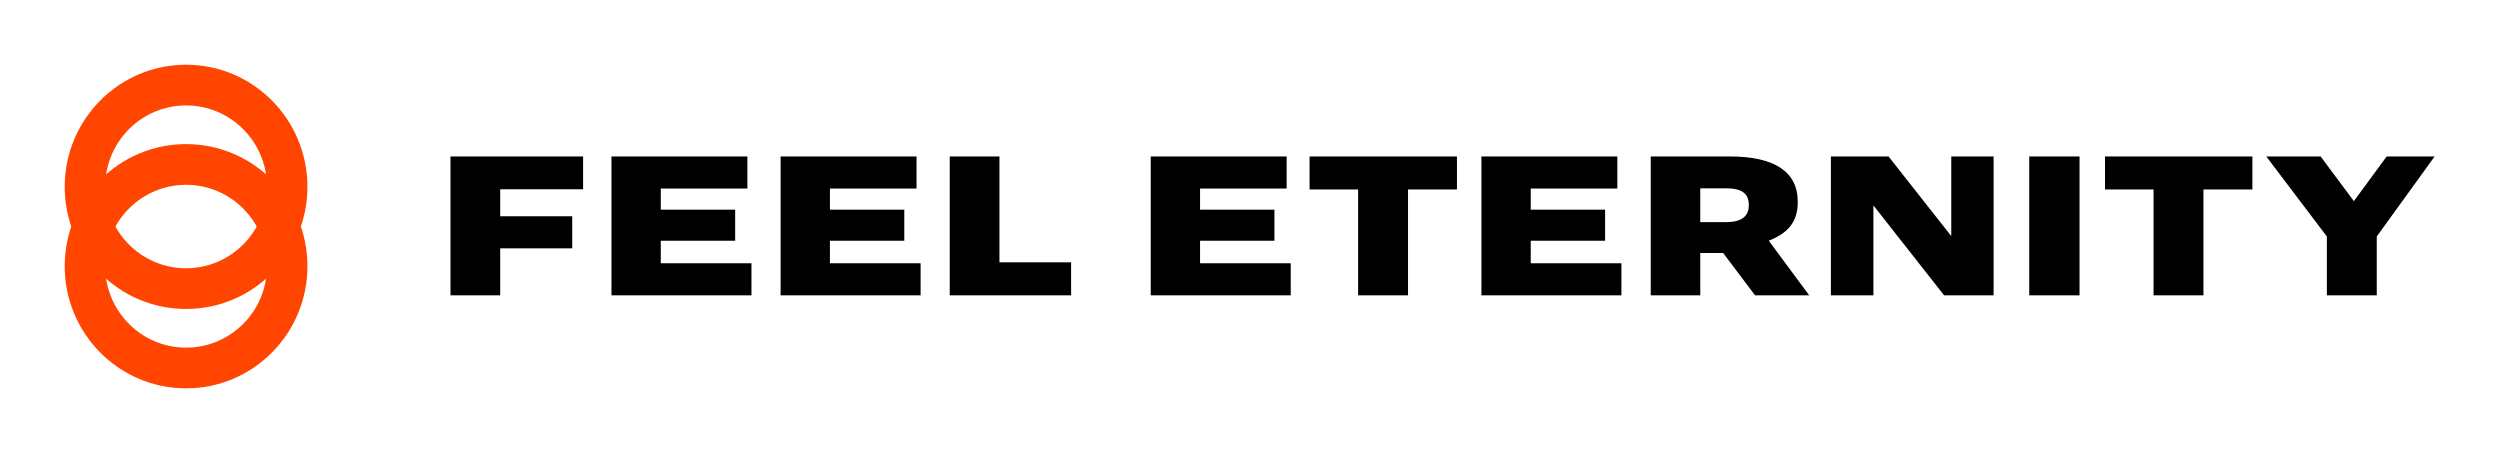
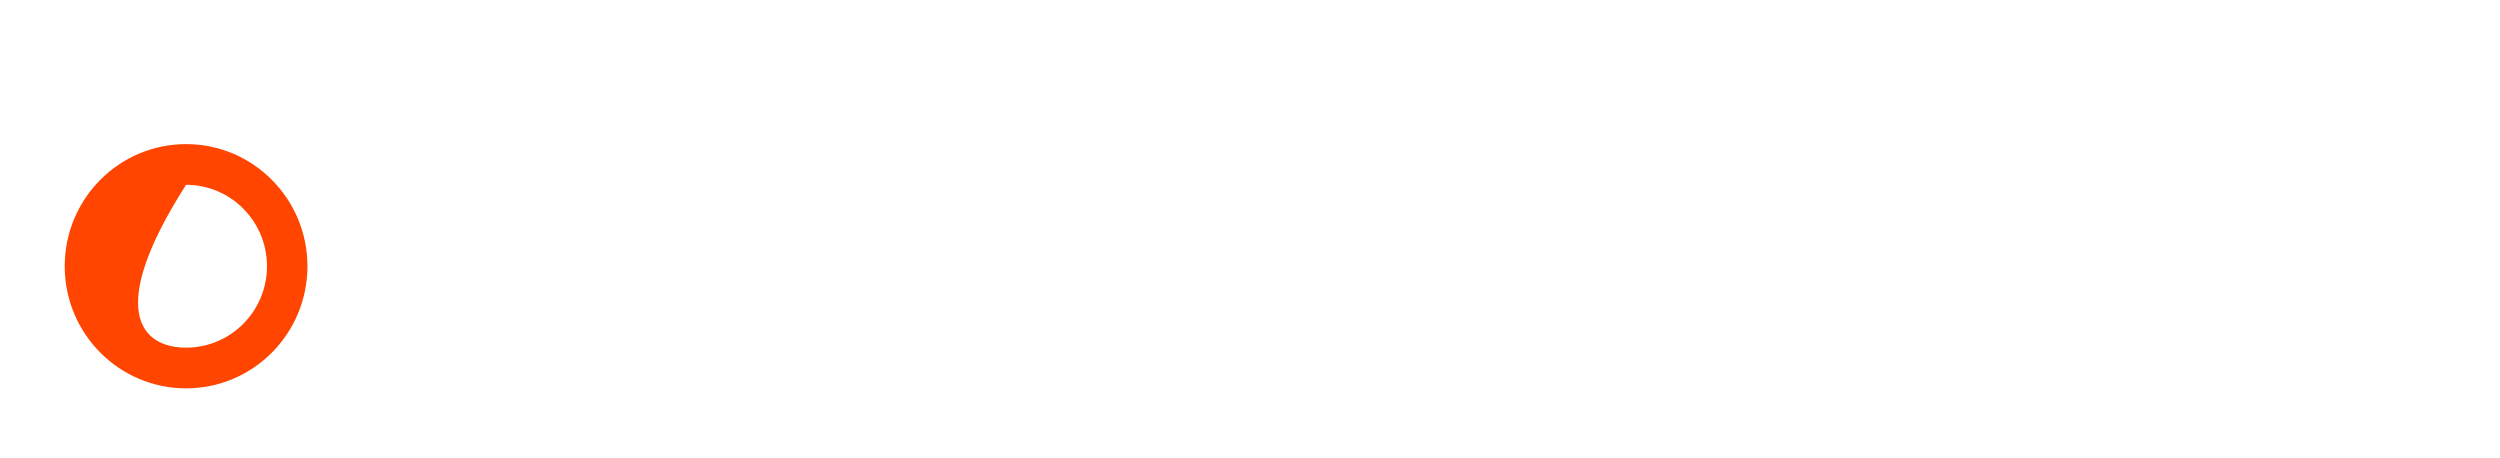
<svg xmlns="http://www.w3.org/2000/svg" width="240" height="44" viewBox="0 0 240 44" fill="none">
-   <path fill-rule="evenodd" clip-rule="evenodd" d="M17.864 33.374C22.153 33.374 25.631 29.874 25.631 25.558C25.631 21.241 22.153 17.742 17.864 17.742C13.574 17.742 10.097 21.241 10.097 25.558C10.097 29.874 13.574 33.374 17.864 33.374ZM17.864 37.282C24.298 37.282 29.514 32.033 29.514 25.558C29.514 19.083 24.298 13.834 17.864 13.834C11.43 13.834 6.213 19.083 6.213 25.558C6.213 32.033 11.43 37.282 17.864 37.282Z" fill="#FF4500" />
-   <path fill-rule="evenodd" clip-rule="evenodd" d="M17.864 25.753C22.153 25.753 25.631 22.254 25.631 17.937C25.631 13.621 22.153 10.121 17.864 10.121C13.574 10.121 10.097 13.621 10.097 17.937C10.097 22.254 13.574 25.753 17.864 25.753ZM17.864 29.661C24.298 29.661 29.514 24.412 29.514 17.937C29.514 11.463 24.298 6.214 17.864 6.214C11.43 6.214 6.213 11.463 6.213 17.937C6.213 24.412 11.43 29.661 17.864 29.661Z" fill="#FF4500" />
-   <path d="M43.247 28.349V15.021H55.978V18.172H48.019V20.763H54.934V23.838H48.019V28.349H43.247ZM58.701 28.349V15.021H71.749V18.097H63.436V20.129H70.575V23.111H63.436V25.274H72.141V28.349H58.701ZM74.938 28.349V15.021H87.987V18.097H79.673V20.129H86.812V23.111H79.673V25.274H88.378V28.349H74.938ZM91.175 28.349V15.021H95.947V25.181H102.826V28.349H91.175ZM110.47 28.349V15.021H123.518V18.097H115.205V20.129H122.344V23.111H115.205V25.274H123.91V28.349H110.47ZM130.379 28.349V18.19H125.719V15.021H139.867V18.19H135.17V28.349H130.379ZM142.216 28.349V15.021H155.264V18.097H146.951V20.129H154.09V23.111H146.951V25.274H155.656V28.349H142.216ZM158.471 28.349V15.021H166.096C170.346 15.021 172.583 16.494 172.583 19.346V19.421C172.583 21.49 171.445 22.44 169.805 23.111L173.682 28.349H168.482L165.424 24.286H163.225V28.349H158.471ZM163.225 21.322H165.741C167.102 21.322 167.885 20.819 167.885 19.719V19.644C167.885 18.507 167.065 18.078 165.779 18.078H163.225V21.322ZM175.765 28.349V15.021H181.301L187.322 22.664V15.021H191.386V28.349H186.632L179.847 19.719V28.349H175.765ZM194.807 28.349V15.021H199.635V28.349H194.807ZM206.741 28.349V18.19H202.081V15.021H216.229V18.19H211.532V28.349H206.741ZM223.379 28.349V22.701L217.563 15.021H222.782L225.97 19.309L229.12 15.021H233.724L228.169 22.701V28.349H223.379Z" fill="black" />
+   <path fill-rule="evenodd" clip-rule="evenodd" d="M17.864 33.374C22.153 33.374 25.631 29.874 25.631 25.558C25.631 21.241 22.153 17.742 17.864 17.742C10.097 29.874 13.574 33.374 17.864 33.374ZM17.864 37.282C24.298 37.282 29.514 32.033 29.514 25.558C29.514 19.083 24.298 13.834 17.864 13.834C11.43 13.834 6.213 19.083 6.213 25.558C6.213 32.033 11.43 37.282 17.864 37.282Z" fill="#FF4500" />
</svg>